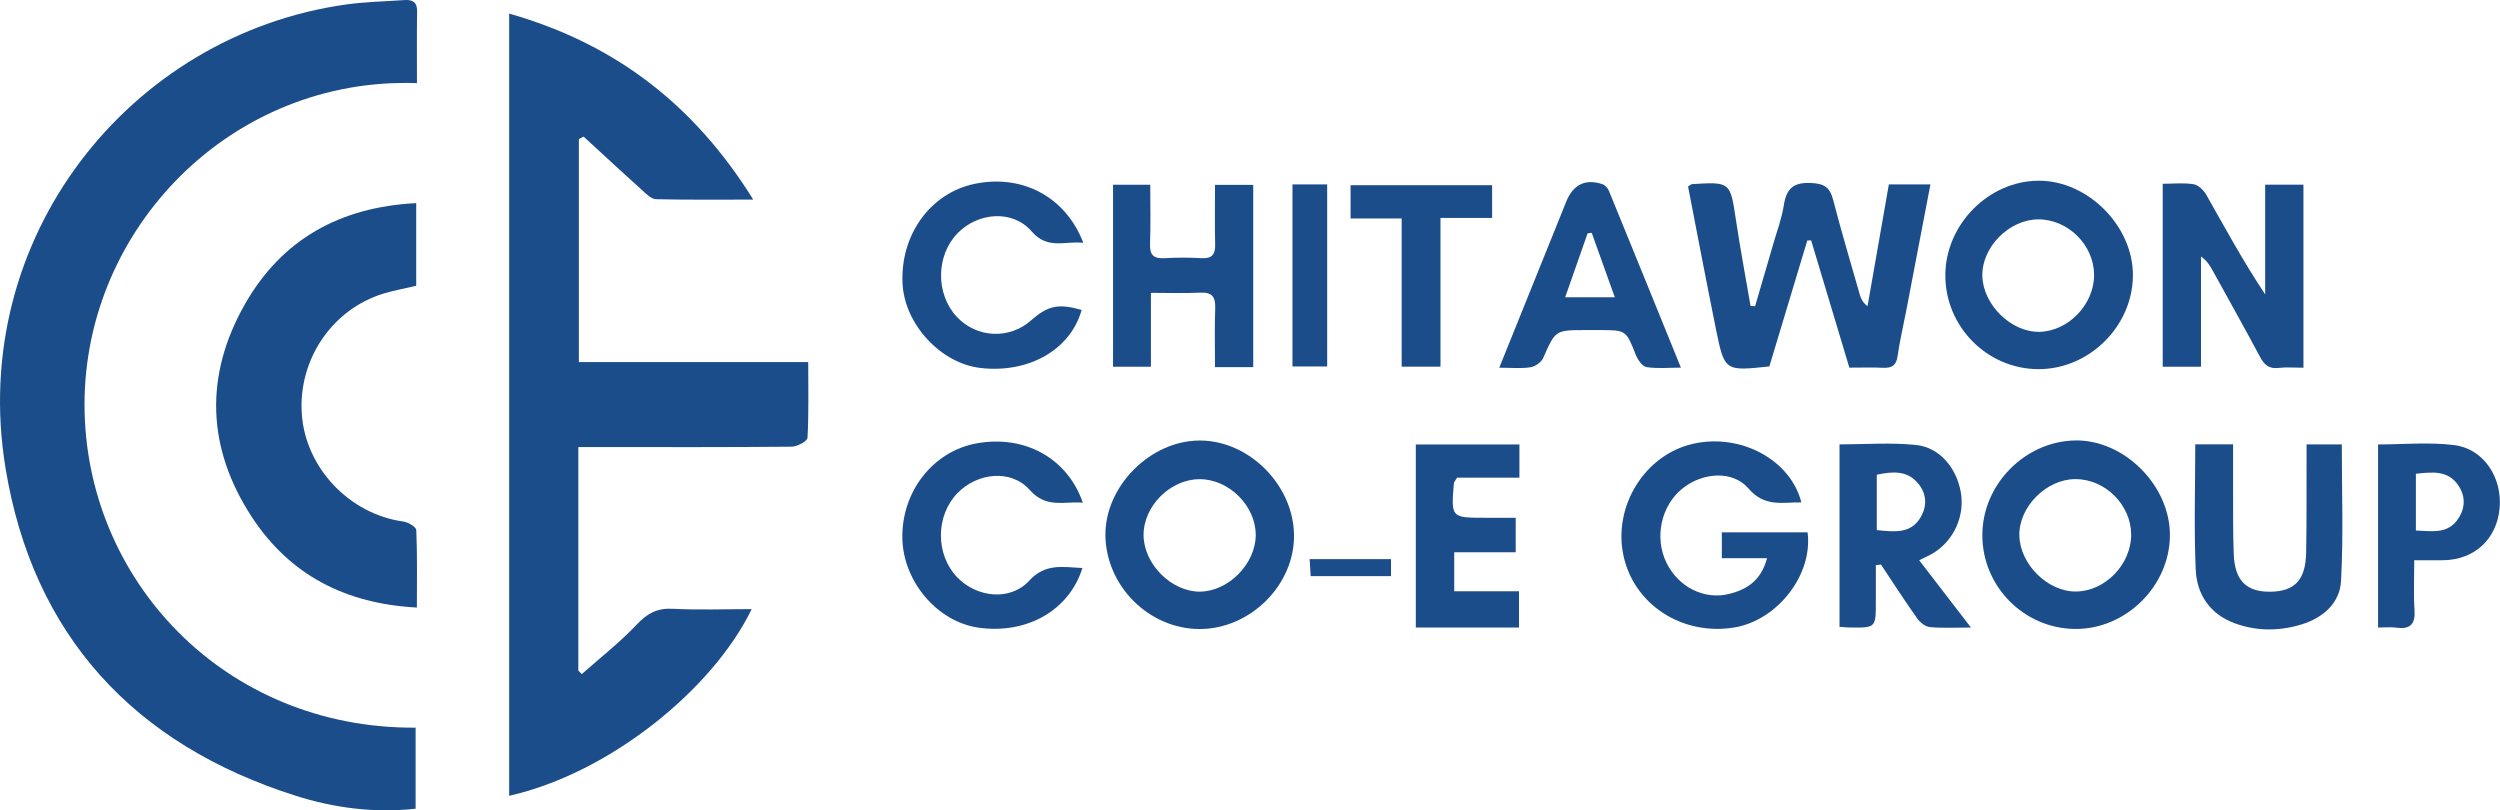
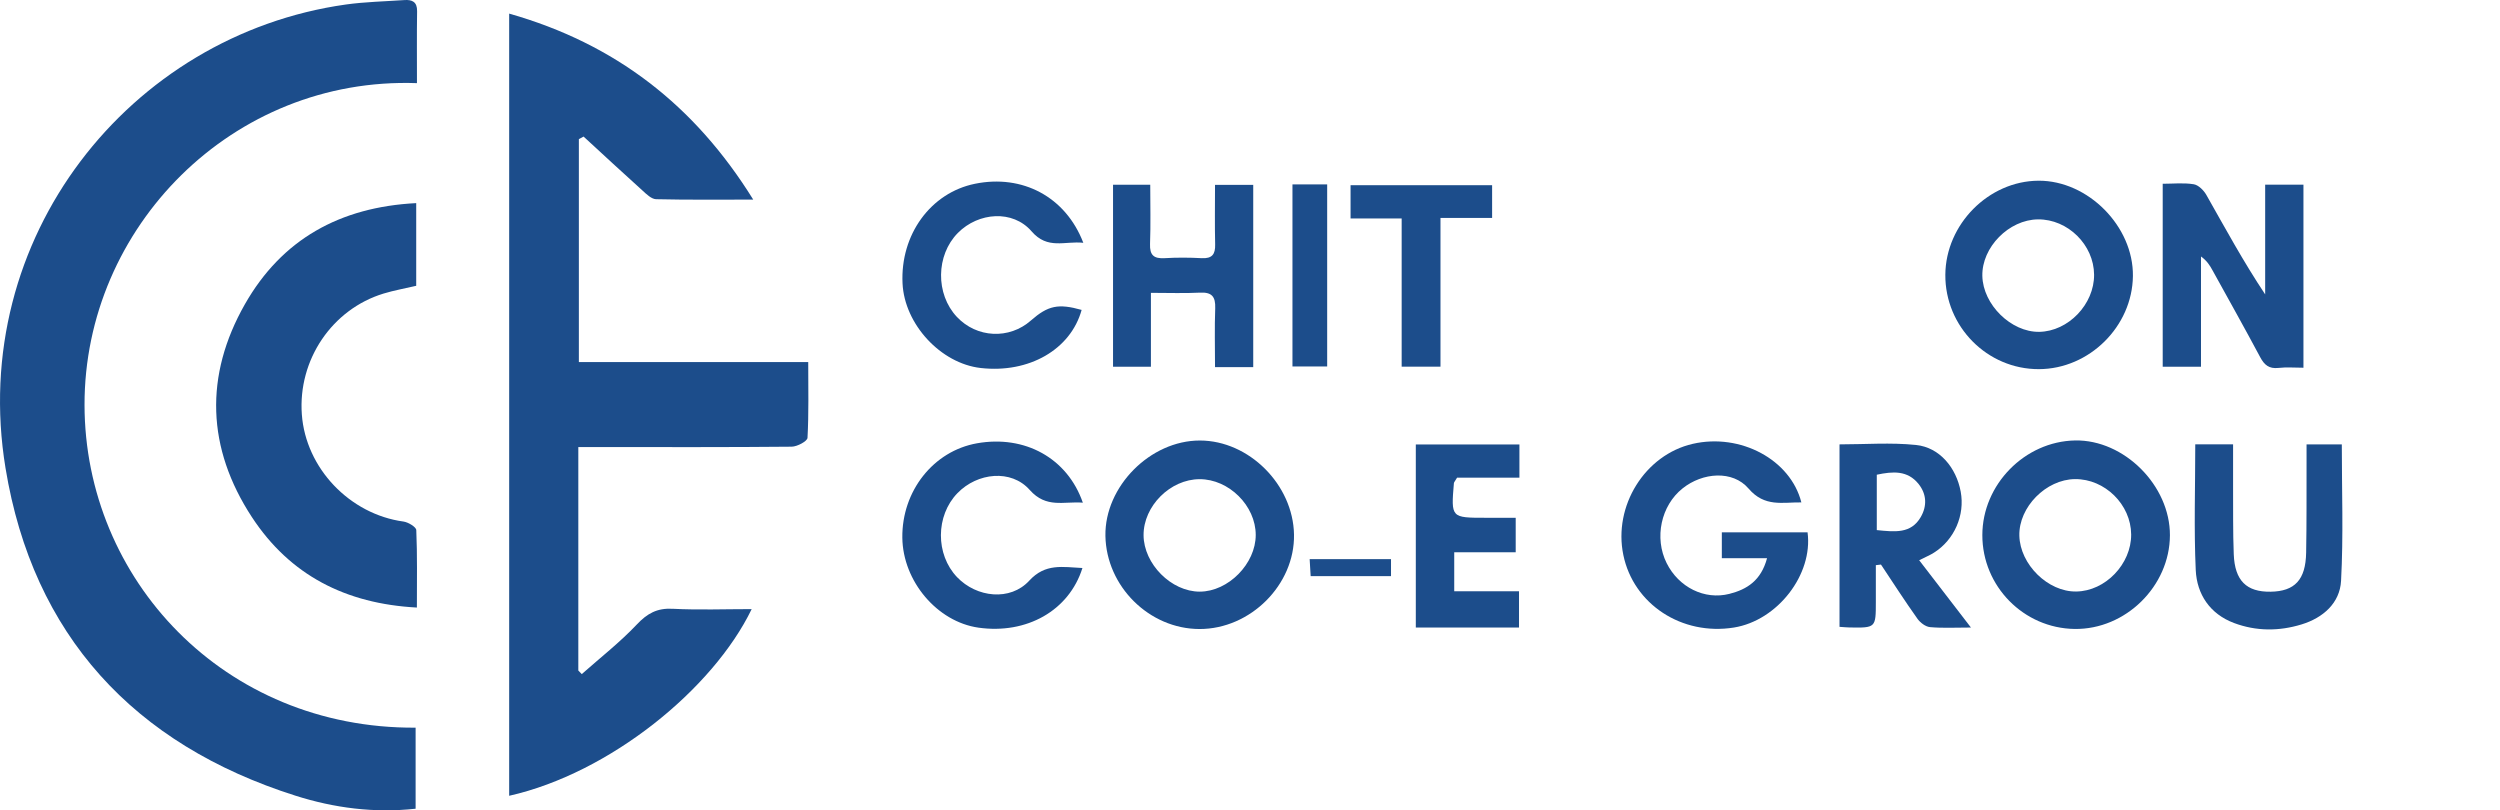
<svg xmlns="http://www.w3.org/2000/svg" width="253" height="82" viewBox="0 0 253 82" fill="none">
  <path d="M51.528 1.377C62.278 4.433 70.3 10.648 76.227 20.2C72.715 20.2 69.549 20.234 66.391 20.159C65.934 20.145 65.436 19.666 65.041 19.302C63.028 17.494 61.05 15.65 59.058 13.821C58.901 13.91 58.738 13.992 58.581 14.081C58.581 21.523 58.581 28.964 58.581 36.639C66.214 36.639 73.888 36.639 81.793 36.639C81.793 39.352 81.855 41.839 81.719 44.313C81.698 44.649 80.682 45.197 80.122 45.204C73.826 45.265 67.523 45.245 61.227 45.245C60.389 45.245 59.543 45.245 58.526 45.245C58.526 52.912 58.526 60.381 58.526 67.857C58.642 67.98 58.758 68.097 58.874 68.22C60.743 66.562 62.728 65.013 64.44 63.204C65.504 62.074 66.5 61.526 68.069 61.608C70.702 61.745 73.356 61.642 76.07 61.642C72.155 69.734 61.712 78.238 51.528 80.534C51.528 54.221 51.528 27.936 51.528 1.377Z" fill="#1C4D8B" />
  <path d="M42.196 8.414C23.506 7.75 8.527 23.023 8.554 40.983C8.581 58.579 22.619 73.757 42.06 73.64C42.06 76.333 42.06 79.026 42.06 81.842C37.892 82.301 33.806 81.767 29.891 80.52C13.568 75.34 3.336 64.287 0.559 47.376C-3.274 24.065 13.131 3.542 34.986 0.459C36.944 0.185 38.943 0.144 40.921 0.007C41.705 -0.048 42.224 0.185 42.21 1.131C42.176 3.515 42.196 5.9 42.196 8.414Z" fill="#1C4D8B" />
  <path d="M42.121 20.556C42.121 23.523 42.121 26.182 42.121 28.923C40.989 29.19 39.891 29.382 38.827 29.704C33.601 31.294 30.143 36.419 30.546 41.942C30.941 47.389 35.395 52.042 40.839 52.782C41.316 52.851 42.114 53.33 42.128 53.646C42.237 56.188 42.189 58.737 42.189 61.484C34.986 61.101 29.345 58.209 25.491 52.33C20.928 45.361 20.668 38.016 24.788 30.78C28.52 24.229 34.386 20.954 42.121 20.556Z" fill="#1C4D8B" />
-   <path d="M177.618 30.986C178.232 28.889 178.846 26.799 179.453 24.695C179.828 23.387 180.32 22.098 180.524 20.762C180.79 19.049 181.527 18.425 183.321 18.521C184.637 18.59 185.19 18.974 185.511 20.214C186.35 23.448 187.305 26.655 188.225 29.862C188.341 30.266 188.532 30.643 188.996 30.986C189.712 26.888 190.429 22.797 191.152 18.659C192.598 18.659 193.887 18.659 195.36 18.659C194.528 22.996 193.717 27.258 192.898 31.513C192.612 33.014 192.25 34.508 192.039 36.022C191.909 36.968 191.479 37.262 190.579 37.221C189.508 37.166 188.43 37.207 187.155 37.207C185.865 32.918 184.576 28.622 183.287 24.325C183.157 24.332 183.028 24.339 182.898 24.339C181.616 28.601 180.333 32.863 179.058 37.084C174.549 37.564 174.522 37.571 173.655 33.315C172.68 28.491 171.759 23.654 170.831 18.871C171.056 18.734 171.145 18.638 171.247 18.631C175.129 18.398 175.101 18.405 175.681 22.283C176.118 25.182 176.657 28.067 177.155 30.958C177.305 30.972 177.462 30.979 177.618 30.986Z" fill="#1C4D8B" />
  <path d="M229.235 18.686C230.66 18.686 231.827 18.686 233.109 18.686C233.109 24.818 233.109 30.917 233.109 37.214C232.229 37.214 231.39 37.139 230.572 37.235C229.63 37.337 229.153 36.94 228.73 36.145C227.154 33.192 225.517 30.273 223.901 27.347C223.635 26.86 223.341 26.388 222.741 25.956C222.741 29.642 222.741 33.329 222.741 37.111C221.343 37.111 220.176 37.111 218.866 37.111C218.866 31.04 218.866 24.942 218.866 18.597C219.896 18.597 220.967 18.48 221.997 18.645C222.482 18.72 223.021 19.261 223.287 19.734C225.183 23.078 227.018 26.463 229.235 29.793C229.235 26.12 229.235 22.448 229.235 18.686Z" fill="#1C4D8B" />
  <path d="M121.391 63.657C116.302 63.65 111.957 59.34 111.868 54.228C111.787 49.233 116.405 44.574 121.432 44.58C126.398 44.587 130.866 49.048 130.954 54.098C131.043 59.169 126.548 63.664 121.391 63.657ZM121.398 48.493C118.43 48.5 115.716 51.213 115.729 54.16C115.743 57.072 118.54 59.881 121.418 59.874C124.304 59.867 127.08 57.051 127.08 54.139C127.08 51.179 124.365 48.486 121.398 48.493Z" fill="#1C4D8B" />
  <path d="M196.868 27.806C196.902 22.701 201.247 18.316 206.295 18.288C211.309 18.261 215.913 22.914 215.851 27.936C215.79 33.034 211.438 37.344 206.336 37.358C201.111 37.372 196.834 33.055 196.868 27.806ZM211.922 27.799C211.902 24.777 209.262 22.174 206.247 22.201C203.3 22.229 200.551 25.024 200.613 27.923C200.674 30.828 203.525 33.624 206.37 33.583C209.31 33.535 211.943 30.794 211.922 27.799Z" fill="#1C4D8B" />
  <path d="M200.613 54.146C200.62 49.041 204.897 44.676 209.992 44.574C214.958 44.477 219.617 49.137 219.596 54.173C219.576 59.326 215.108 63.718 209.958 63.65C204.787 63.581 200.606 59.326 200.613 54.146ZM215.674 54.084C215.654 51.062 213.014 48.459 209.992 48.486C207.052 48.514 204.289 51.323 204.358 54.208C204.426 57.127 207.264 59.909 210.115 59.861C213.062 59.826 215.695 57.079 215.674 54.084Z" fill="#1C4D8B" />
  <path d="M178.826 56.489C177.182 56.489 175.783 56.489 174.249 56.489C174.249 55.551 174.249 54.79 174.249 53.872C177.1 53.872 180.013 53.872 182.925 53.872C183.492 58.134 179.89 62.793 175.477 63.506C170.204 64.356 165.313 61.149 164.283 56.174C163.246 51.193 166.472 46.026 171.309 44.916C176.131 43.813 181.2 46.513 182.298 50.843C180.395 50.816 178.587 51.35 176.957 49.445C175.34 47.561 172.305 47.808 170.279 49.425C168.089 51.165 167.393 54.434 168.662 56.983C169.883 59.436 172.502 60.738 175.013 60.1C176.793 59.648 178.219 58.757 178.826 56.489Z" fill="#1C4D8B" />
  <path d="M126.827 37.152C125.565 37.152 124.392 37.152 122.96 37.152C122.96 35.124 122.905 33.158 122.98 31.191C123.021 30.019 122.639 29.553 121.432 29.615C119.856 29.697 118.267 29.636 116.473 29.636C116.473 32.185 116.473 34.596 116.473 37.111C115.095 37.111 113.935 37.111 112.639 37.111C112.639 30.992 112.639 24.887 112.639 18.693C113.881 18.693 115.04 18.693 116.405 18.693C116.405 20.741 116.459 22.715 116.384 24.688C116.343 25.833 116.773 26.189 117.864 26.127C119.106 26.052 120.361 26.059 121.609 26.127C122.666 26.182 123.001 25.737 122.973 24.729C122.926 22.756 122.96 20.776 122.96 18.706C124.324 18.706 125.497 18.706 126.827 18.706C126.827 24.764 126.827 30.862 126.827 37.152Z" fill="#1C4D8B" />
  <path d="M194.221 56.695C195.968 58.963 197.612 61.101 199.46 63.506C197.864 63.506 196.581 63.581 195.32 63.465C194.863 63.424 194.324 63.013 194.044 62.615C192.768 60.82 191.575 58.97 190.354 57.133C190.183 57.154 190.006 57.175 189.835 57.195C189.835 58.435 189.835 59.669 189.835 60.909C189.835 63.547 189.828 63.547 187.141 63.499C186.861 63.492 186.582 63.465 186.159 63.437C186.159 57.318 186.159 51.213 186.159 44.971C188.744 44.971 191.35 44.765 193.908 45.032C196.281 45.279 197.973 47.321 198.423 49.754C198.867 52.138 197.782 54.626 195.722 55.927C195.34 56.174 194.917 56.345 194.221 56.695ZM189.931 53.646C191.766 53.831 193.389 54.029 194.378 52.33C195.033 51.199 194.979 50.007 194.16 48.979C193.041 47.581 191.547 47.698 189.931 48.041C189.931 49.918 189.931 51.713 189.931 53.646Z" fill="#1C4D8B" />
  <path d="M222.161 44.964C223.512 44.964 224.63 44.964 225.988 44.964C225.988 46.444 225.981 47.849 225.988 49.26C226.001 51.535 225.967 53.81 226.056 56.085C226.158 58.764 227.345 59.922 229.794 59.881C232.229 59.84 233.334 58.682 233.382 55.927C233.437 52.912 233.416 49.897 233.423 46.883C233.423 46.273 233.423 45.663 233.423 44.971C234.794 44.971 235.96 44.971 236.991 44.971C236.991 49.637 237.161 54.221 236.915 58.785C236.793 61.032 235.094 62.526 232.918 63.191C230.64 63.89 228.321 63.89 226.077 63.047C223.641 62.129 222.325 60.141 222.209 57.695C222.018 53.508 222.161 49.308 222.161 44.964Z" fill="#1C4D8B" />
  <path d="M109.461 31.363C108.355 35.371 104.133 37.797 99.249 37.242C95.197 36.782 91.534 32.815 91.337 28.683C91.098 23.75 94.181 19.508 98.669 18.597C103.465 17.617 107.851 19.919 109.631 24.572C107.762 24.366 106.023 25.298 104.392 23.407C102.496 21.214 99.024 21.468 96.937 23.572C94.706 25.826 94.665 29.759 96.834 32.068C98.847 34.213 102.141 34.371 104.331 32.431C106.064 30.917 107.094 30.698 109.461 31.363Z" fill="#1C4D8B" />
  <path d="M109.542 57.483C108.185 61.807 103.881 64.205 99.031 63.52C94.849 62.93 91.371 58.826 91.316 54.42C91.261 49.692 94.461 45.642 98.874 44.861C103.69 44.005 108.021 46.348 109.583 50.871C107.66 50.713 105.893 51.48 104.208 49.582C102.332 47.458 98.908 47.828 96.896 49.904C94.679 52.186 94.658 56.106 96.855 58.408C98.84 60.484 102.244 60.854 104.16 58.764C105.798 56.983 107.537 57.387 109.542 57.483Z" fill="#1C4D8B" />
-   <path d="M151.725 37.214C153.853 31.938 155.859 26.956 157.871 21.975C158.082 21.447 158.294 20.927 158.505 20.399C159.201 18.679 160.449 18.062 162.161 18.638C162.427 18.727 162.707 19.029 162.816 19.296C165.217 25.154 167.598 31.027 170.108 37.207C168.785 37.207 167.68 37.324 166.616 37.146C166.2 37.077 165.743 36.406 165.545 35.912C164.549 33.411 164.576 33.404 161.848 33.404C161.397 33.404 160.94 33.404 160.49 33.404C157.38 33.404 157.414 33.418 156.172 36.227C155.981 36.659 155.368 37.091 154.89 37.166C153.956 37.317 152.98 37.214 151.725 37.214ZM158.396 30.081C160.217 30.081 161.698 30.081 163.417 30.081C162.591 27.779 161.841 25.675 161.084 23.565C160.947 23.578 160.811 23.592 160.668 23.606C159.931 25.709 159.194 27.813 158.396 30.081Z" fill="#1C4D8B" />
  <path d="M143.28 63.506C143.28 57.181 143.28 51.124 143.28 44.978C146.814 44.978 150.245 44.978 153.765 44.978C153.765 46.06 153.765 47.061 153.765 48.342C151.616 48.342 149.453 48.342 147.455 48.342C147.237 48.712 147.141 48.801 147.134 48.904C146.841 52.399 146.841 52.399 150.368 52.399C151.329 52.399 152.291 52.399 153.389 52.399C153.389 53.529 153.389 54.571 153.389 55.886C151.377 55.886 149.324 55.886 147.168 55.886C147.168 57.319 147.168 58.483 147.168 59.833C149.331 59.833 151.459 59.833 153.724 59.833C153.724 61.101 153.724 62.197 153.724 63.506C151.984 63.506 150.245 63.506 148.505 63.506C146.807 63.506 145.115 63.506 143.28 63.506Z" fill="#1C4D8B" />
-   <path d="M244.323 56.695C244.323 58.559 244.241 60.148 244.351 61.724C244.446 63.15 243.935 63.712 242.516 63.52C241.963 63.444 241.383 63.506 240.66 63.506C240.66 57.339 240.66 51.24 240.66 44.978C243.218 44.978 245.831 44.724 248.375 45.046C251.356 45.416 253.252 48.349 252.959 51.453C252.666 54.557 250.428 56.633 247.311 56.695C246.417 56.709 245.517 56.695 244.323 56.695ZM244.487 47.945C244.487 49.932 244.487 51.768 244.487 53.687C246.165 53.755 247.741 54.064 248.778 52.481C249.501 51.384 249.514 50.213 248.784 49.123C247.748 47.595 246.199 47.753 244.487 47.945Z" fill="#1C4D8B" />
  <path d="M141.848 22.112C140.013 22.112 138.396 22.112 136.677 22.112C136.677 20.886 136.677 19.885 136.677 18.741C141.411 18.741 146.138 18.741 151.002 18.741C151.002 19.748 151.002 20.79 151.002 22.057C149.344 22.057 147.673 22.057 145.777 22.057C145.777 27.176 145.777 32.089 145.777 37.105C144.399 37.105 143.239 37.105 141.848 37.105C141.848 32.164 141.848 27.251 141.848 22.112Z" fill="#1C4D8B" />
  <path d="M130.797 18.658C131.937 18.658 133.055 18.658 134.31 18.658C134.31 24.771 134.31 30.862 134.31 37.084C133.239 37.084 132.134 37.084 130.797 37.084C130.797 31.075 130.797 24.969 130.797 18.658Z" fill="#1C4D8B" />
  <path d="M140.77 56.585C140.77 57.209 140.77 57.702 140.77 58.305C138.055 58.305 135.422 58.305 132.639 58.305C132.605 57.764 132.578 57.236 132.537 56.585C135.306 56.585 137.946 56.585 140.77 56.585Z" fill="#1C4D8B" />
</svg>